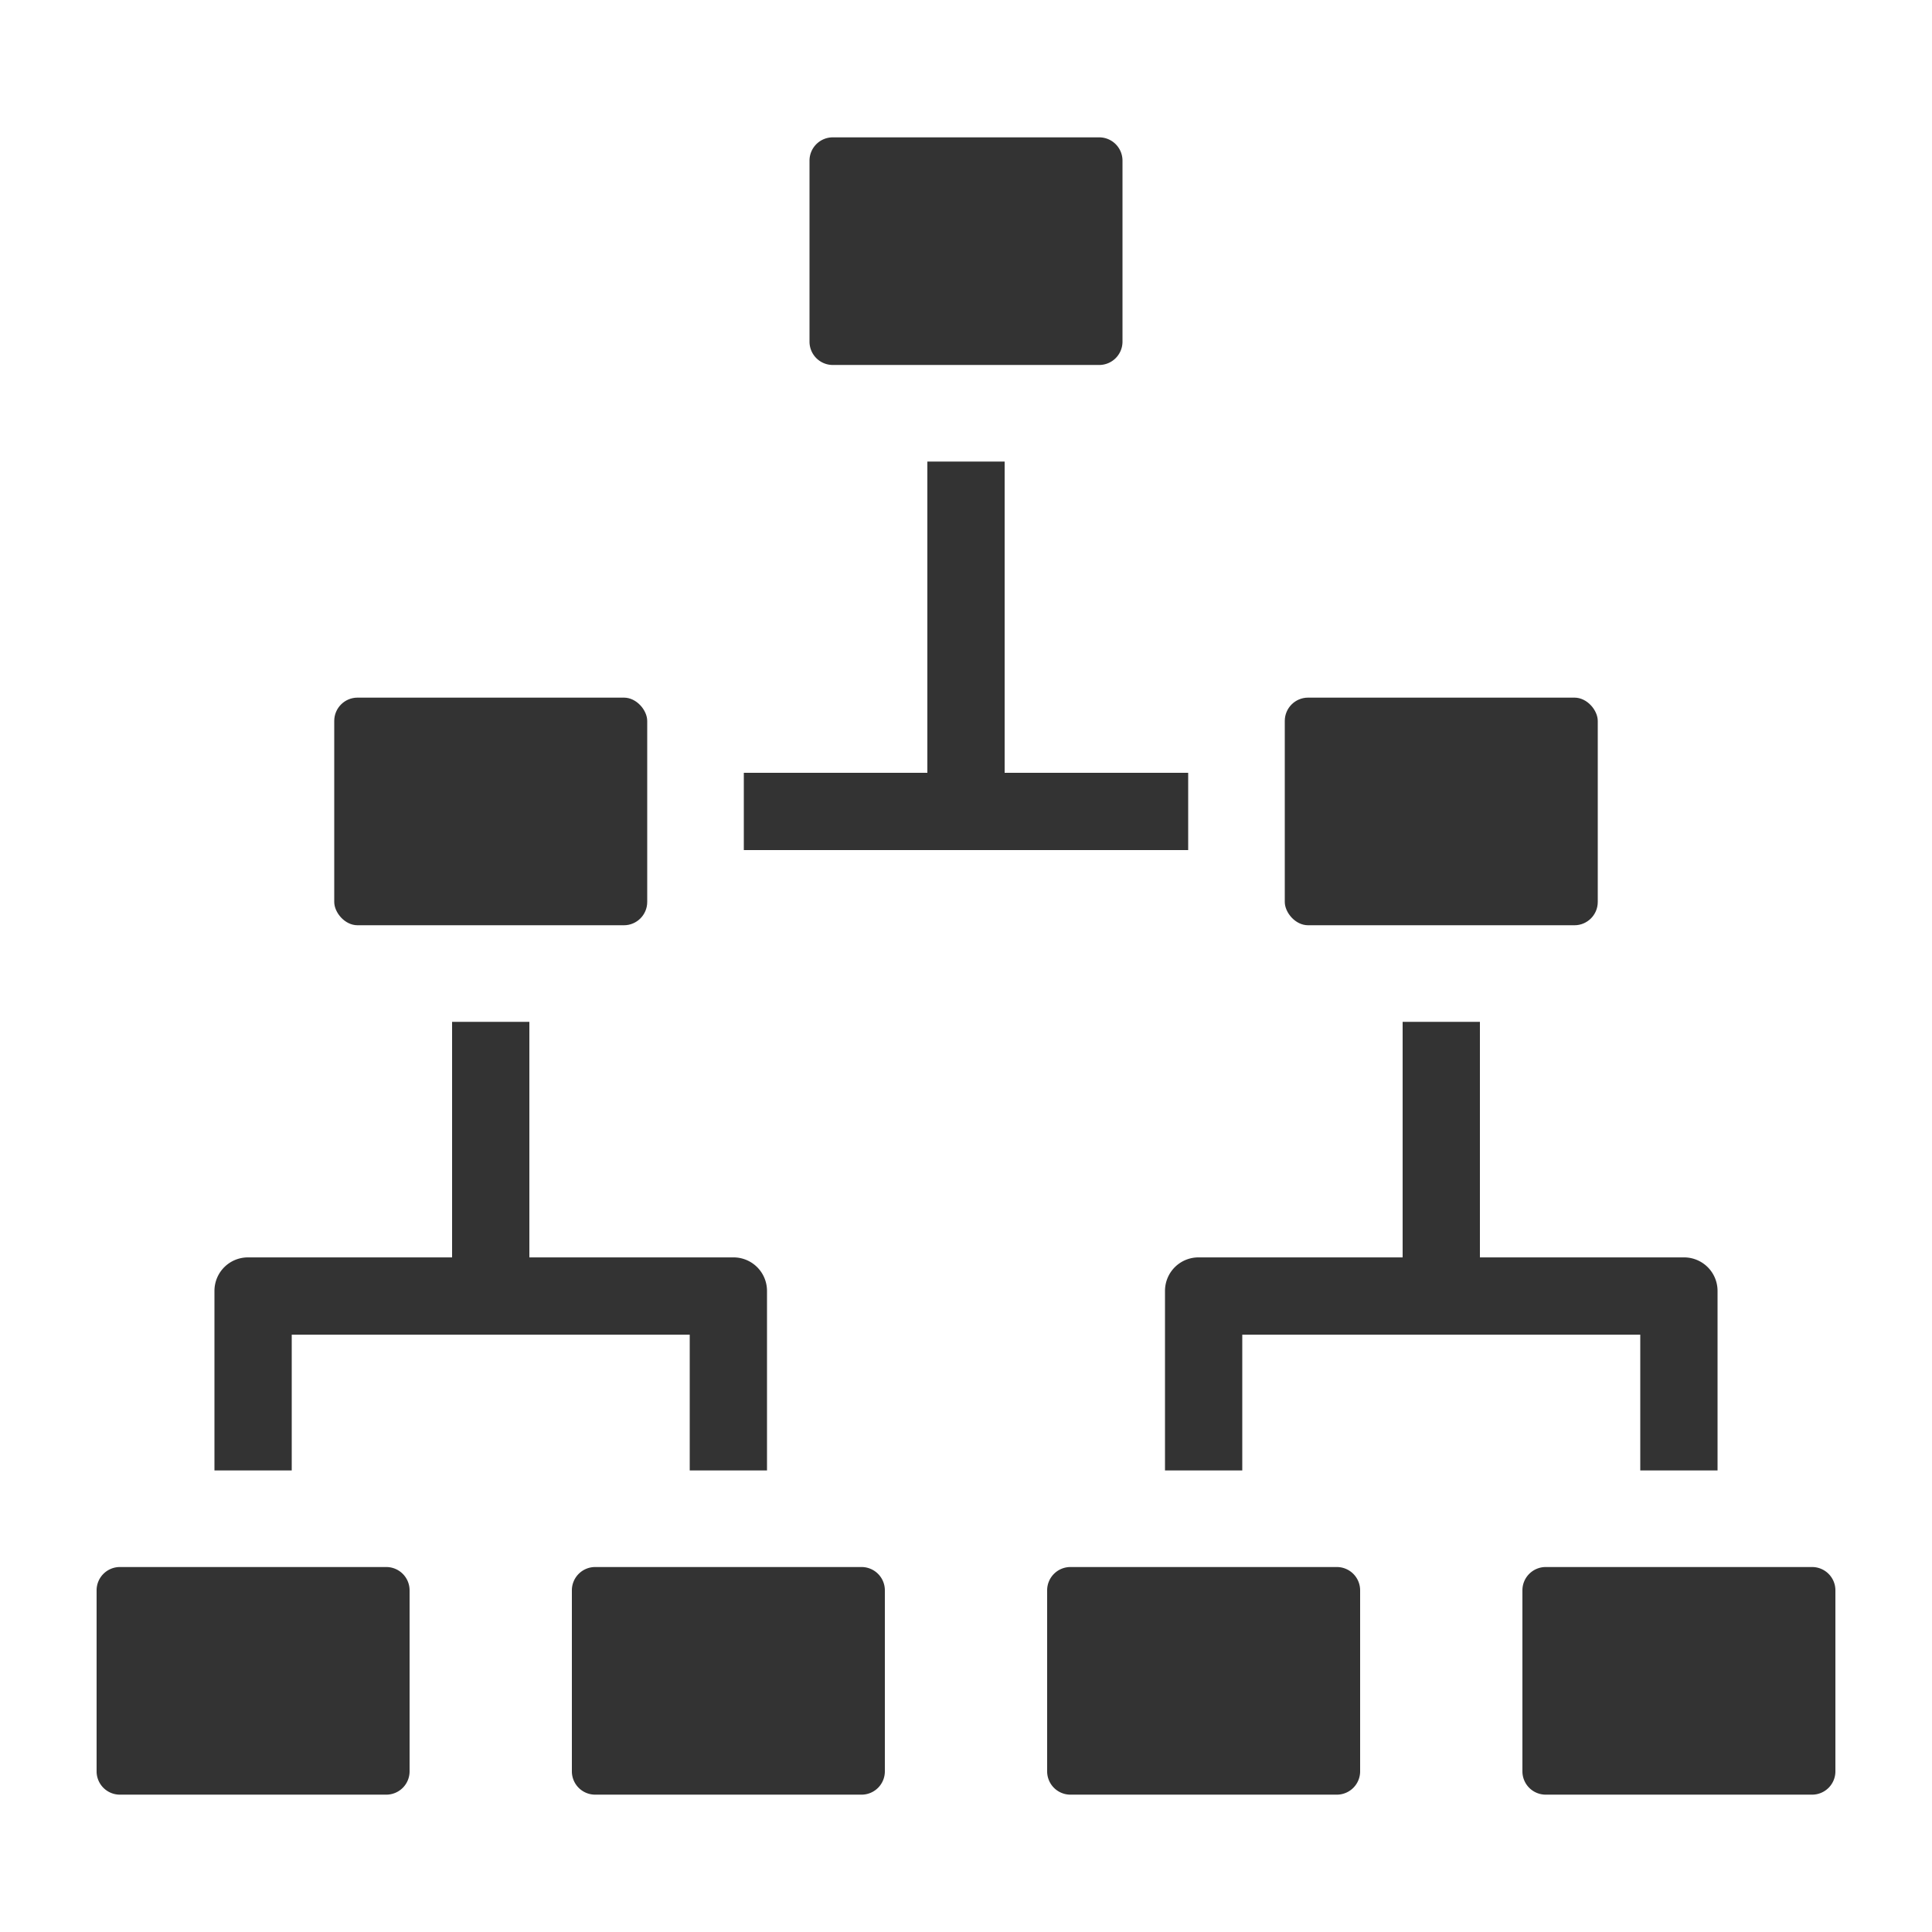
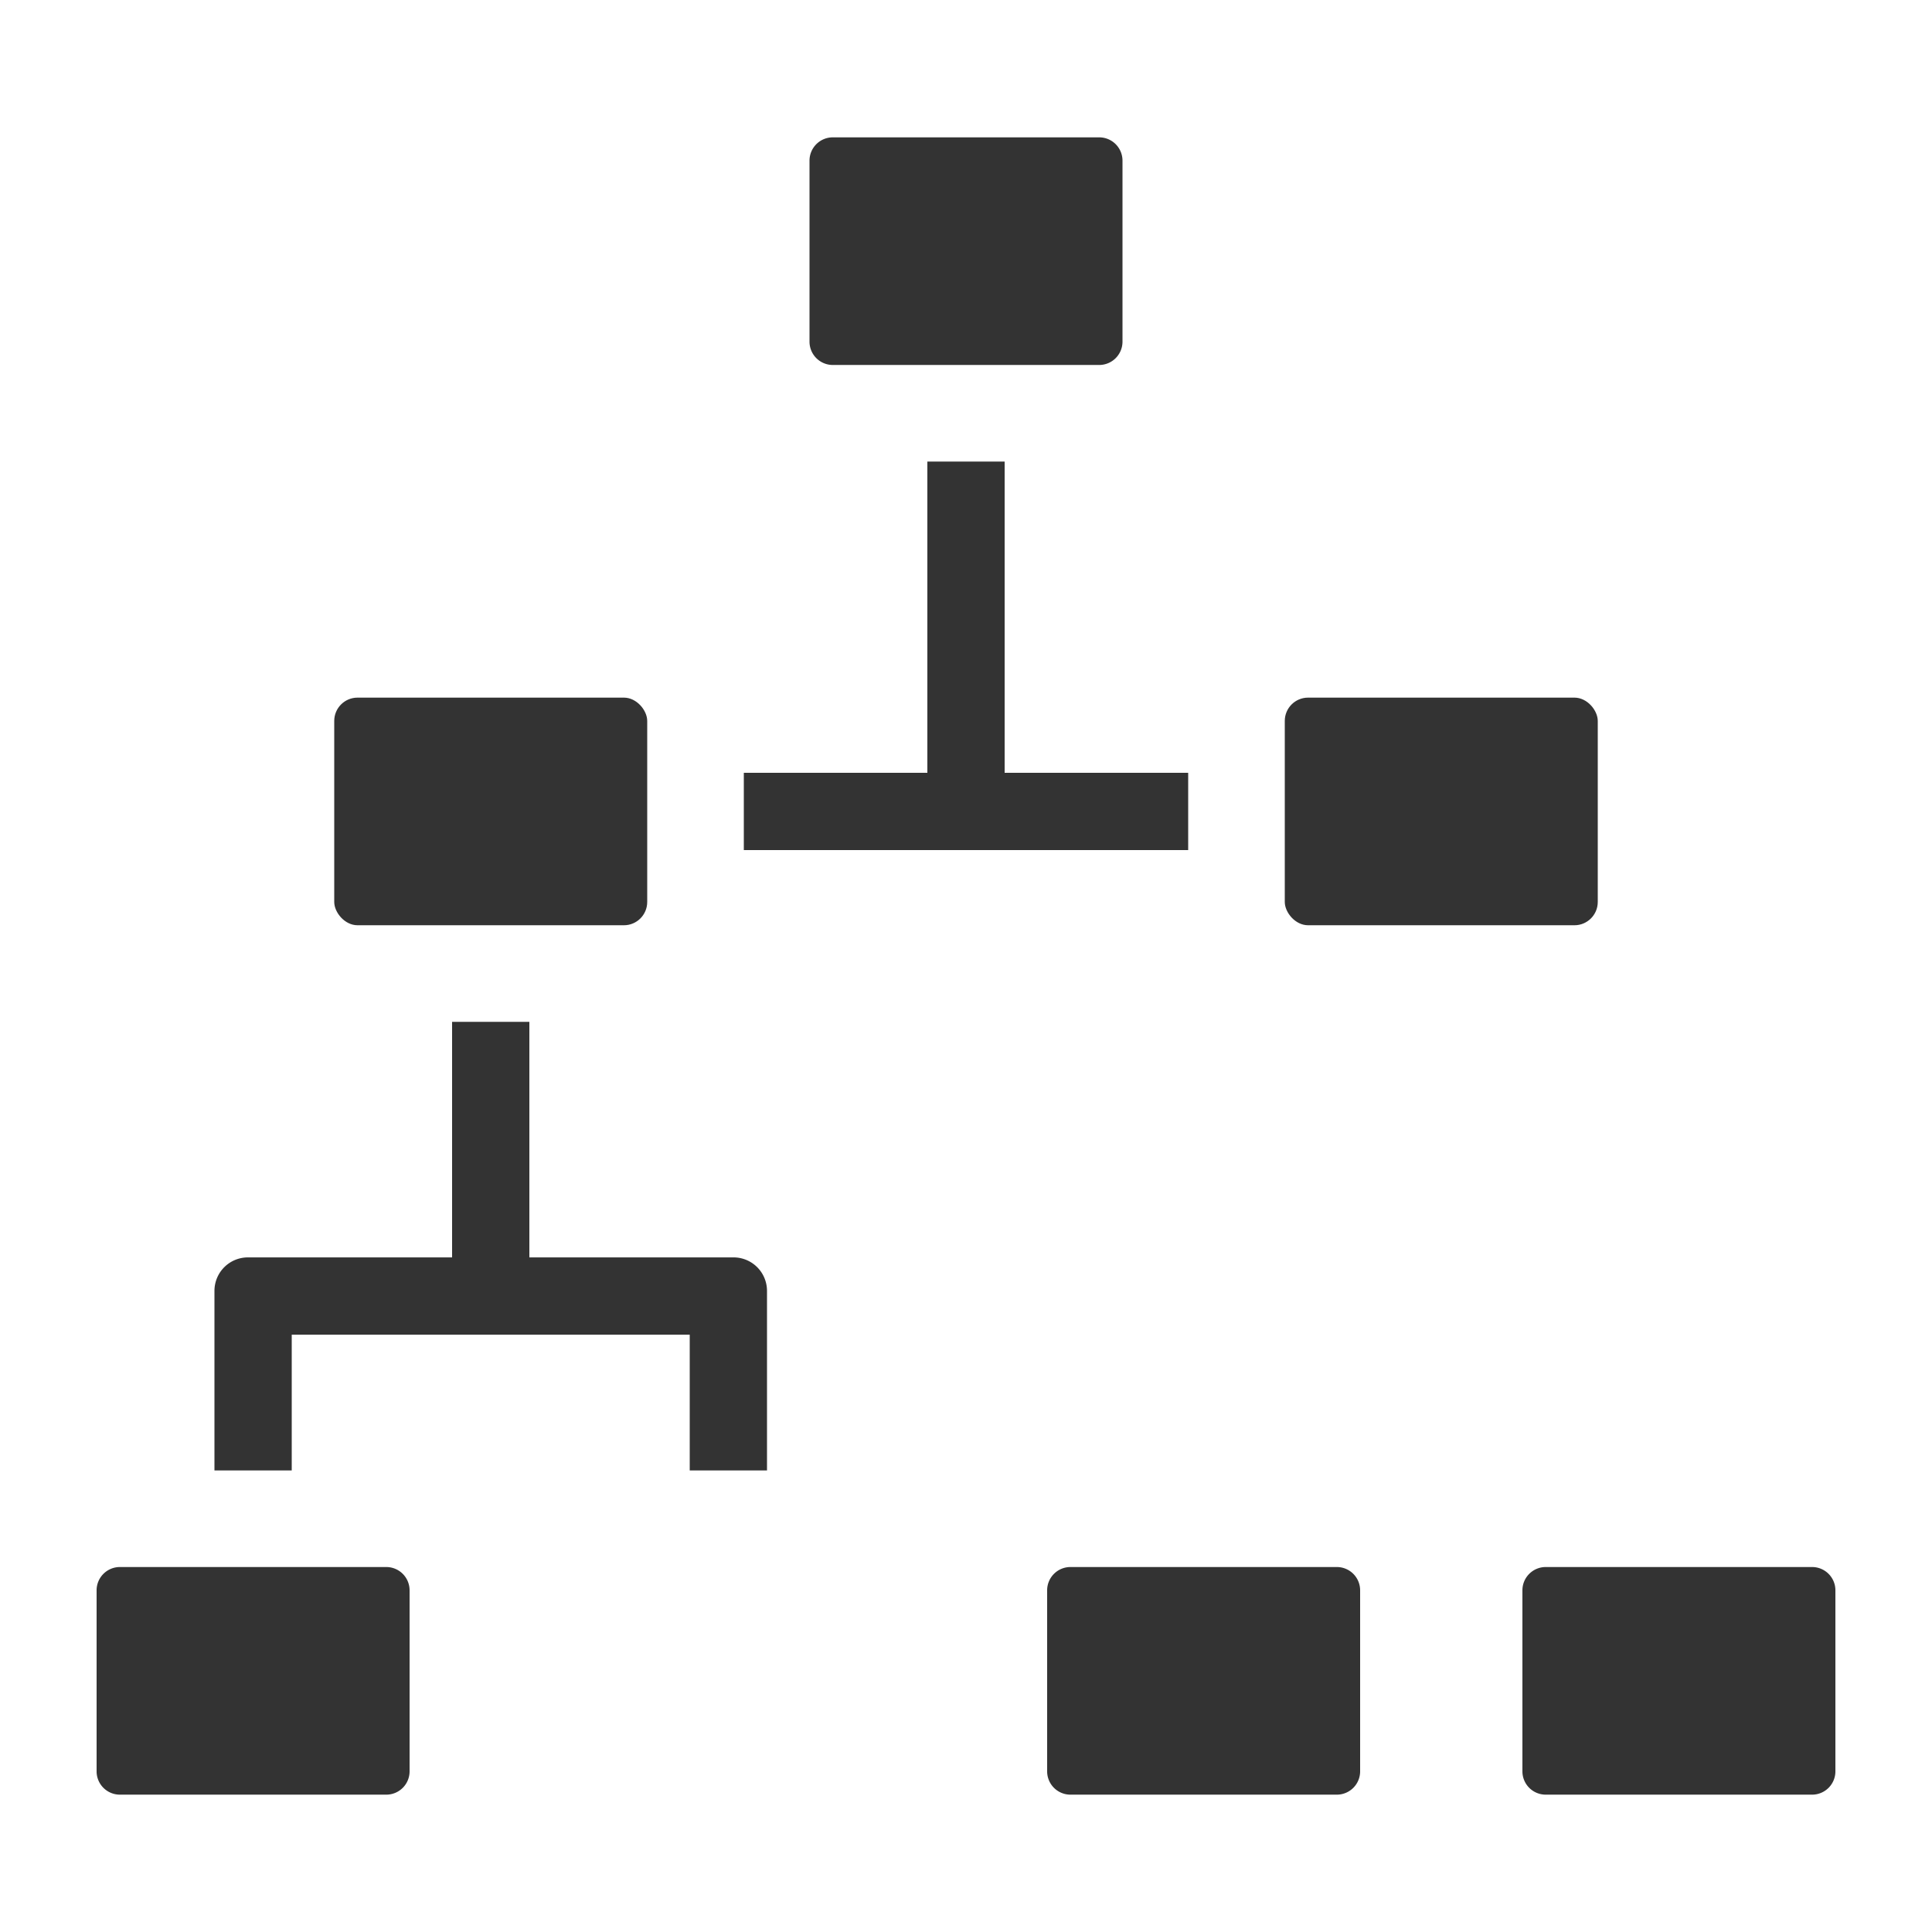
<svg xmlns="http://www.w3.org/2000/svg" height="100px" width="100px" fill="#333333" data-name="Layer 1" viewBox="0 0 100 100" x="0px" y="0px">
  <title>A</title>
  <rect x="17.3" y="36.109" width="16.2" height="11.782" rx="1.206" ry="1.206" />
  <rect x="66.5" y="36.109" width="16.2" height="11.782" rx="1.206" ry="1.206" />
  <path d="M43.106,7.109H56.894a1.206,1.206,0,0,1,1.206,1.206v9.37a1.206,1.206,0,0,1-1.206,1.206H43.106a1.206,1.206,0,0,1-1.206-1.206V8.315A1.206,1.206,0,0,1,43.106,7.109Z" />
  <path d="M6.206,81.109H19.994a1.206,1.206,0,0,1,1.206,1.206v9.37a1.206,1.206,0,0,1-1.206,1.206H6.206A1.206,1.206,0,0,1,5,91.685V82.315A1.206,1.206,0,0,1,6.206,81.109Z" />
-   <path d="M30.806,81.109h13.788A1.206,1.206,0,0,1,45.8,82.315v9.37a1.206,1.206,0,0,1-1.206,1.206H30.806A1.206,1.206,0,0,1,29.6,91.685V82.315A1.206,1.206,0,0,1,30.806,81.109Z" />
  <path d="M55.406,81.109H69.194A1.206,1.206,0,0,1,70.4,82.315v9.37a1.206,1.206,0,0,1-1.206,1.206H55.406A1.206,1.206,0,0,1,54.2,91.685V82.315A1.206,1.206,0,0,1,55.406,81.109Z" />
-   <path d="M60.3,66.816V76.109h4V69.082H84.9V76.109h4V66.816a1.734,1.734,0,0,0-1.734-1.734H76.6V52.891h-4v12.191H62.034A1.734,1.734,0,0,0,60.3,66.816Z" />
  <polygon points="61.5 40 52 40 52 23.891 48 23.891 48 40 38.5 40 38.5 44 61.5 44 61.5 40" />
  <path d="M15.1,69.082H35.7V76.109h4V66.816a1.734,1.734,0,0,0-1.734-1.734H27.4V52.891h-4v12.191H12.834A1.734,1.734,0,0,0,11.1,66.816V76.109h4Z" />
  <path d="M80.006,81.109h13.788A1.206,1.206,0,0,1,95,82.315v9.37a1.206,1.206,0,0,1-1.206,1.206H80.006A1.206,1.206,0,0,1,78.8,91.685V82.315A1.206,1.206,0,0,1,80.006,81.109Z" />
</svg>